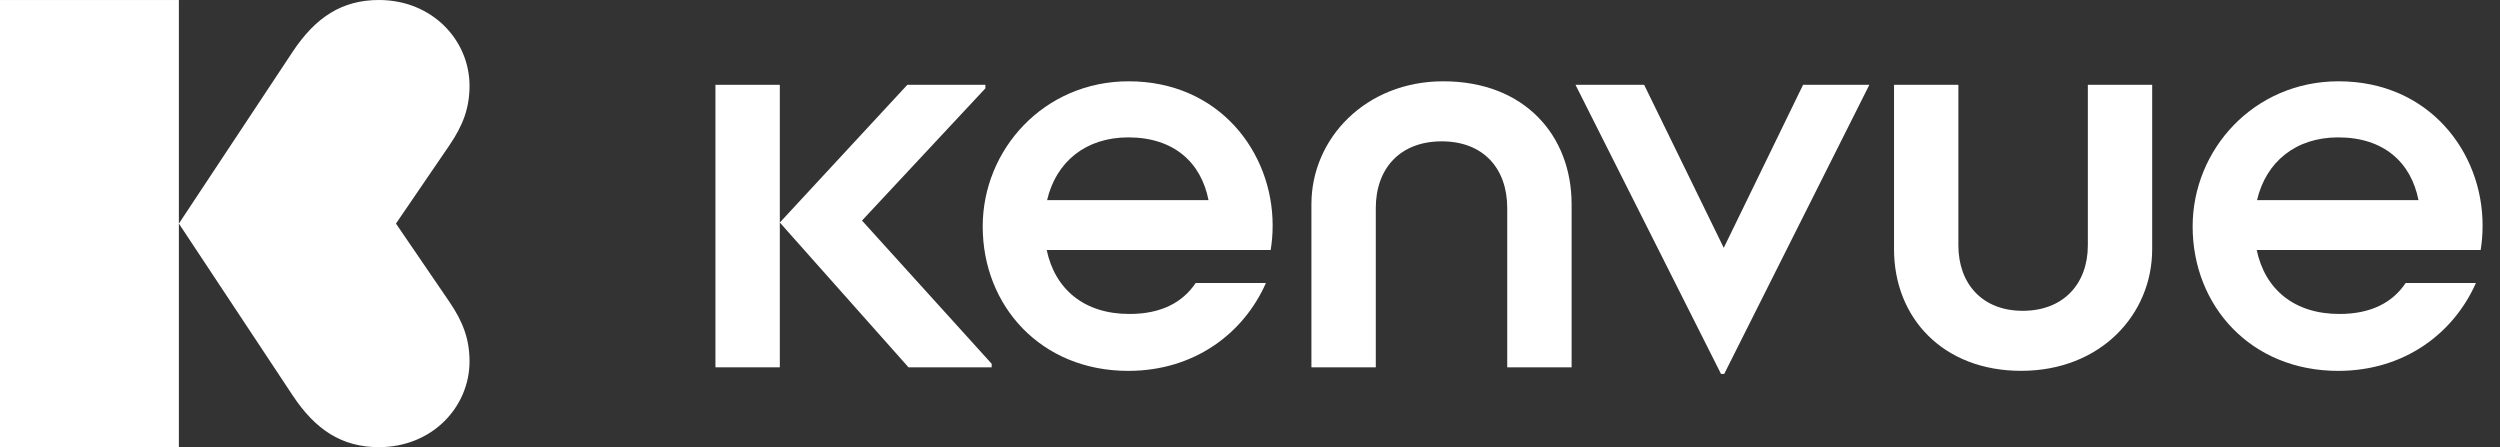
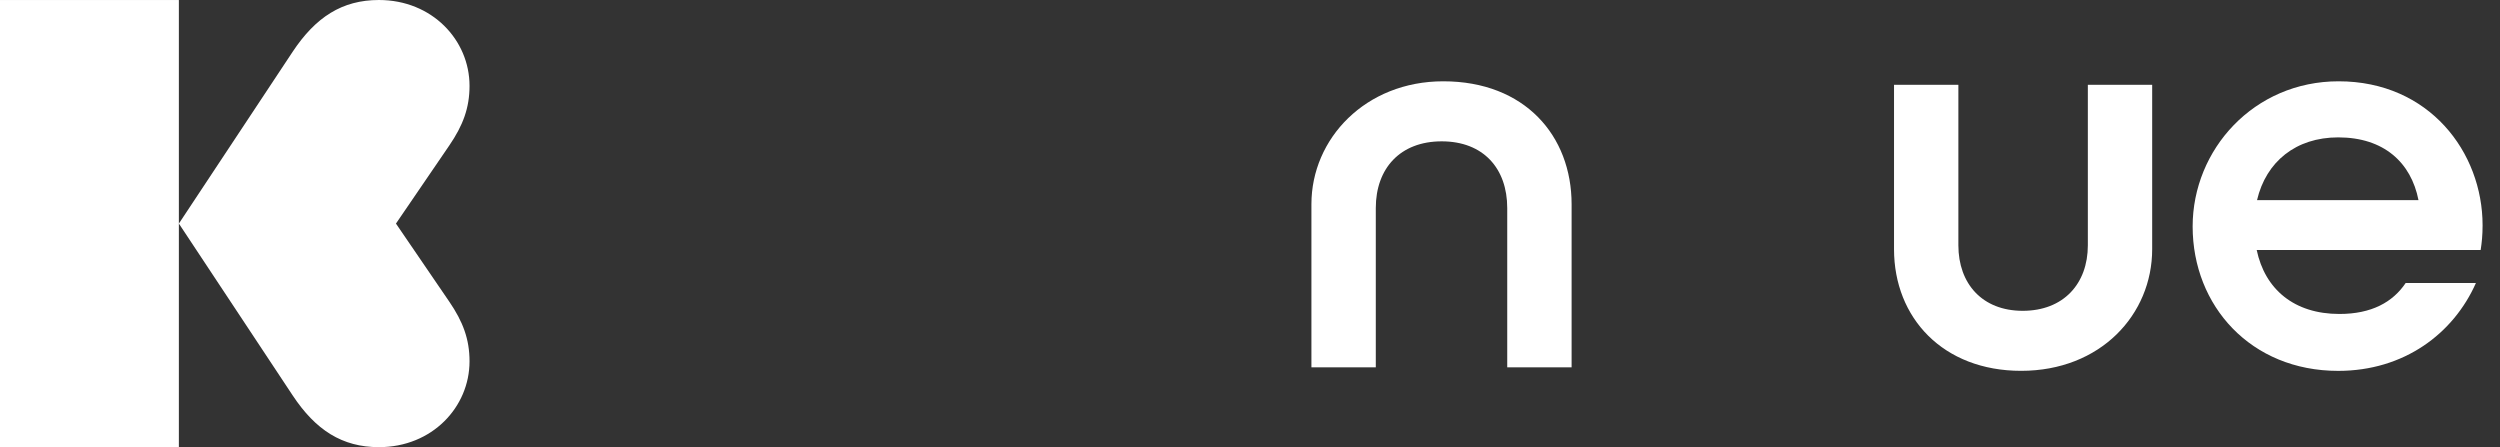
<svg xmlns="http://www.w3.org/2000/svg" width="123" height="22" viewBox="0 0 123 22" fill="none">
  <rect x="0" y="0" width="123" height="22" fill="#333333" stroke="none" />
  <path d="M0 0V22H8.8V11.001V0.001H0V0Z" fill="white" />
  <path d="M19.481 11L22.111 7.149C22.773 6.178 23.101 5.317 23.101 4.224C23.101 1.975 21.264 0 18.643 0C16.832 0 15.527 0.844 14.395 2.552L8.801 11L14.395 19.448C15.525 21.156 16.832 22 18.643 22C21.264 22 23.101 20.025 23.101 17.776C23.101 16.683 22.773 15.822 22.111 14.851L19.481 11Z" fill="white" />
-   <path d="M55.529 4C51.359 4 48.349 7.358 48.349 11.143C48.349 15.043 51.206 18.247 55.51 18.247C58.753 18.247 61.184 16.413 62.284 13.922H58.829C58.193 14.868 57.15 15.447 55.568 15.447C53.336 15.447 51.904 14.228 51.498 12.301H62.517C62.575 11.934 62.614 11.567 62.614 11.085C62.614 7.492 59.987 4 55.529 4ZM55.51 6.759C57.755 6.759 59.094 7.993 59.46 9.847H51.517C51.958 7.954 53.429 6.759 55.51 6.759Z" fill="white" />
-   <path d="M48.481 4.346V4.173H44.641L38.367 10.949L44.698 18.072H48.79V17.898L42.41 10.852L48.481 4.346Z" fill="white" />
-   <path d="M35.2 4.173V18.072H38.367V10.949V4.173H35.2Z" fill="white" />
  <path d="M122.143 11.083C122.143 7.492 119.518 4 115.058 4C110.888 4 107.878 7.358 107.878 11.143C107.878 15.043 110.735 18.247 115.039 18.247C118.282 18.247 120.713 16.413 121.816 13.922H118.36C117.724 14.868 116.681 15.447 115.099 15.447C112.867 15.447 111.435 14.228 111.03 12.301H122.048C122.106 11.932 122.143 11.566 122.143 11.083ZM115.039 6.759C117.284 6.759 118.625 7.993 118.99 9.847H111.046C111.489 7.954 112.96 6.759 115.039 6.759Z" fill="white" />
  <path d="M102.722 12.068C102.722 13.959 101.525 15.292 99.517 15.292C97.529 15.292 96.352 13.961 96.352 12.068V4.173H93.186V12.261C93.186 15.64 95.598 18.245 99.44 18.245C103.34 18.245 105.887 15.484 105.887 12.261V4.173H102.722V12.068Z" fill="white" />
  <path d="M71.008 4C67.186 4 64.522 6.818 64.522 10.043V18.074H67.689V10.236C67.689 8.287 68.886 6.954 70.932 6.954C72.978 6.954 74.156 8.285 74.156 10.236V18.074H77.323V10.043C77.321 6.683 75.024 4 71.008 4Z" fill="white" />
-   <path d="M84.809 12.194L80.892 4.173H77.514L84.675 18.399H84.83L91.972 4.173H88.711L84.809 12.194Z" fill="white" />
</svg>